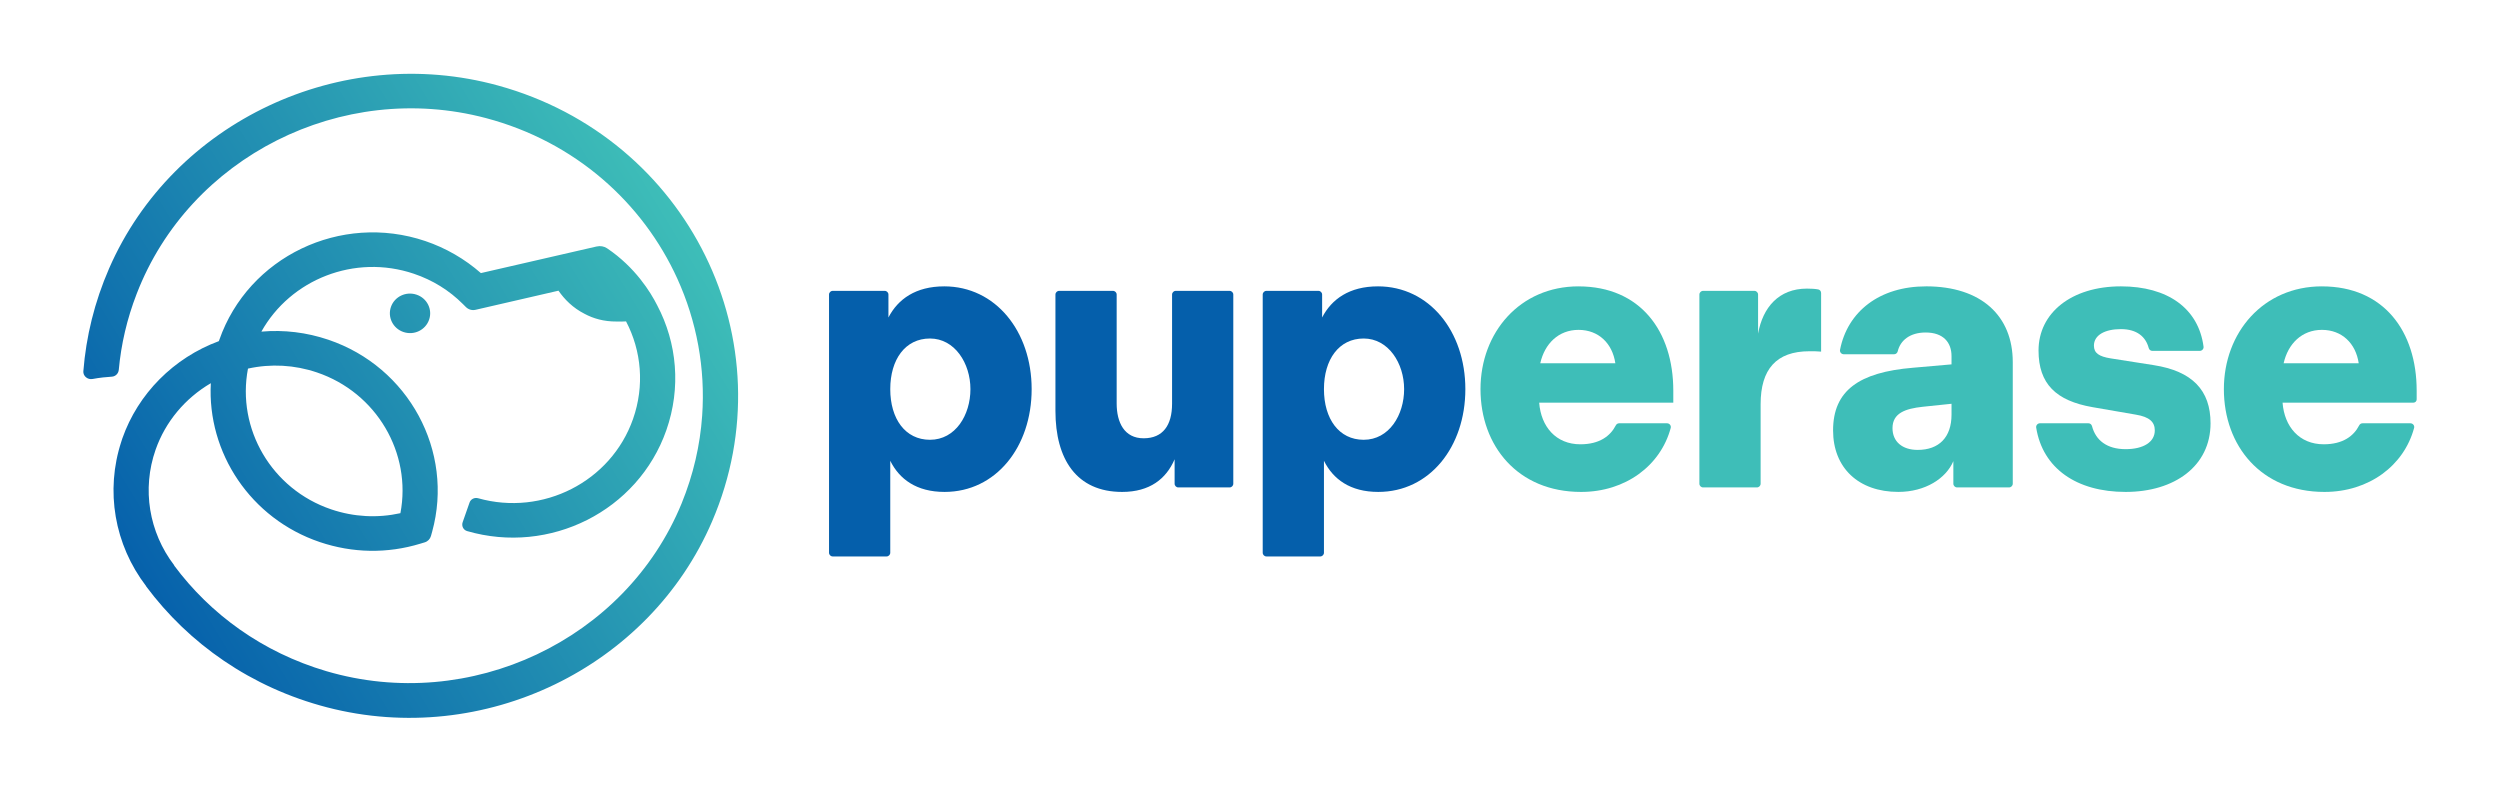
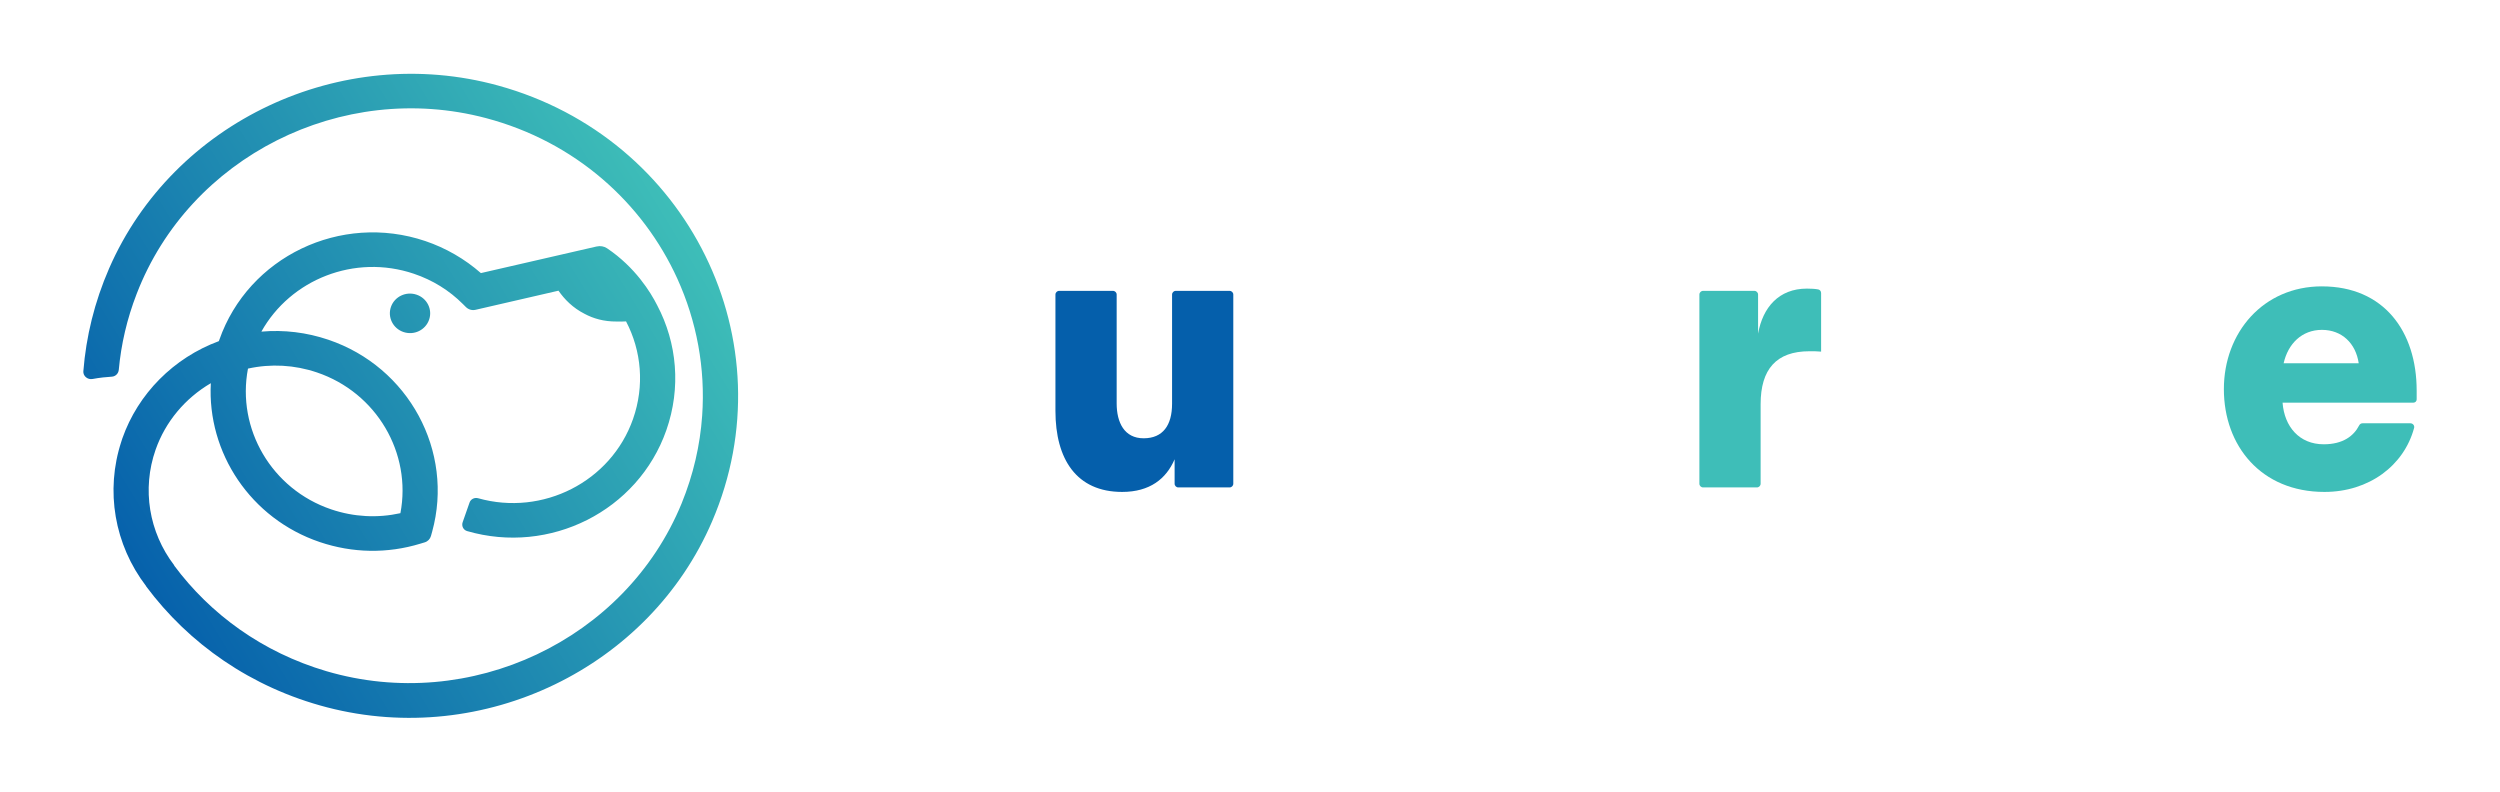
<svg xmlns="http://www.w3.org/2000/svg" id="Layer_1" viewBox="0 0 3000 950">
  <defs>
    <style>
      .cls-1 {
        fill: url(#linear-gradient);
      }

      .cls-2 {
        fill: #3ebeb8;
      }

      .cls-3 {
        fill: #055fab;
      }
    </style>
    <linearGradient id="linear-gradient" x1="142.99" y1="688.28" x2="828.06" y2="269.94" gradientUnits="userSpaceOnUse">
      <stop offset="0" stop-color="#055fab" />
      <stop offset="1" stop-color="#3ebeb8" />
    </linearGradient>
  </defs>
  <g>
-     <path class="cls-3" d="M1133.03,343.63c-34.11,0-55.53,15.3-66.91,37.36v-27.49c0-2.47-2-4.47-4.47-4.47h-62.35c-2.47,0-4.47,2-4.47,4.47v309.77c0,2.47,2,4.47,4.47,4.47h64.54c2.47,0,4.47-2,4.47-4.47v-110.32c10.92,22.06,31.48,37.36,65.16,37.36,61.66,0,104.51-54.02,104.51-123.34s-43.29-123.34-104.96-123.34ZM1115.97,527.74c-29.73,0-47.66-25.21-47.66-60.77s17.93-60.77,47.66-60.77,48.55,29.71,48.55,60.77-17.93,60.77-48.55,60.77Z" />
    <path class="cls-3" d="M1475.48,349.03h-64.53c-2.47,0-4.47,2-4.47,4.47v131.03c0,25.66-10.93,41.41-34.11,41.41s-32.37-18.9-32.37-41.86v-130.58c0-2.47-2-4.47-4.47-4.47h-64.53c-2.47,0-4.47,2-4.47,4.47v139.58c0,58.07,25.36,97.23,80.03,97.23,33.23,0,52.92-15.75,62.98-39.16v29.29c0,2.47,2,4.47,4.47,4.47h61.47c2.47,0,4.47-2,4.47-4.47v-226.94c0-2.47-2-4.47-4.47-4.47Z" />
-     <path class="cls-3" d="M1653.46,343.63c-34.11,0-55.53,15.3-66.91,37.36v-27.49c0-2.47-2-4.47-4.47-4.47h-62.35c-2.47,0-4.47,2-4.47,4.47v309.77c0,2.47,2,4.47,4.47,4.47h64.54c2.47,0,4.47-2,4.47-4.47v-110.32c10.93,22.06,31.48,37.36,65.16,37.36,61.66,0,104.52-54.02,104.52-123.34s-43.29-123.34-104.96-123.34ZM1636.4,527.74c-29.74,0-47.66-25.21-47.66-60.77s17.92-60.77,47.66-60.77,48.55,29.71,48.55,60.77-17.93,60.77-48.55,60.77Z" />
-     <path class="cls-2" d="M1894.24,343.63c-70.4,0-117.64,55.37-117.64,123.34s44.61,123.34,120.71,123.34c53.37,0,95.44-31.59,107.56-76.79.75-2.81-1.49-5.58-4.4-5.58h-57.55c-1.69,0-3.17.99-3.94,2.49-6.56,12.78-19.53,22.72-42.55,22.72-29.3,0-47.23-21.15-49.41-49.96h160.94v-14.4c0-71.13-39.37-125.14-113.71-125.14ZM1848.32,435.91c5.24-23.41,21.87-40.07,45.92-40.07s40.68,16.21,44.17,40.07h-90.09Z" />
    <path class="cls-2" d="M2181.91,347.31c-3.9-.72-8.64-.98-13.63-.98-33.68,0-52.92,22.51-58.59,54.02v-46.85c0-2.47-2-4.47-4.47-4.47h-61.48c-2.47,0-4.47,2-4.47,4.47v226.94c0,2.47,2,4.47,4.47,4.47h64.54c2.47,0,4.47-2,4.47-4.47v-95.47c0-41.86,18.8-63.47,58.59-63.47,5.25,0,9.63,0,13.99.45v-70.29c0-2.07-1.39-3.98-3.43-4.35Z" />
-     <path class="cls-2" d="M2311.22,343.63c-55.62,0-94.19,30.09-103.19,76.17-.53,2.74,1.67,5.3,4.46,5.3h60.48c2.14,0,3.84-1.56,4.35-3.65,3.14-13.01,14.63-22.46,33.46-22.46,20.99,0,31.05,11.7,31.05,28.35v9.9l-46.35,4.05c-64.73,5.4-95.78,27.46-95.78,75.18,0,45.01,30.62,73.82,78.29,73.82,32.36,0,57.29-16.2,66.04-36.91v27.04c0,2.47,2,4.47,4.47,4.47h62.35c2.47,0,4.47-2,4.47-4.47v-145.89c0-55.37-37.61-90.93-104.08-90.93ZM2341.83,497.58c0,27.01-14.86,42.31-40.66,42.31-18.37,0-30.17-9.9-30.17-26.11,0-18,15.3-23.4,36.29-25.65l34.54-3.6v13.06Z" />
-     <path class="cls-2" d="M2584.44,438.16l-51.6-8.1c-13.99-2.25-20.13-6.3-20.13-15.31,0-12.6,13.13-19.81,32.37-19.81s29.79,9.19,33.35,22.62c.53,2.01,2.23,3.49,4.31,3.49h57.01c2.68,0,4.86-2.39,4.51-5.05-6.05-45.96-43.04-72.38-99.18-72.38-59.48,0-98.84,31.96-98.84,76.98,0,40.06,20.99,60.32,64.73,67.97l52.04,9c16.61,2.7,22.74,9,22.74,18.91,0,13.95-13.56,22.51-34.99,22.51-22.57,0-35.89-10.69-40.35-27.62-.52-1.99-2.21-3.44-4.26-3.44h-58.23c-2.73,0-4.92,2.48-4.5,5.18,7.81,49.03,48.59,77.2,107.34,77.2s101.89-31.06,101.89-82.38c0-39.62-21.86-62.57-68.22-69.77Z" />
    <path class="cls-2" d="M2786.29,343.63c-70.41,0-117.64,55.37-117.64,123.34s44.61,123.34,120.71,123.34c53.38,0,95.44-31.59,107.57-76.8.76-2.82-1.48-5.57-4.4-5.57h-57.55c-1.69,0-3.17.99-3.94,2.49-6.56,12.78-19.53,22.71-42.55,22.71-29.3,0-47.23-21.15-49.41-49.96h157.05c2.15,0,3.88-1.74,3.88-3.88v-10.52c0-71.13-39.37-125.14-113.71-125.14ZM2740.37,435.91c5.25-23.41,21.87-40.07,45.92-40.07s40.67,16.21,44.17,40.07h-90.09Z" />
  </g>
  <path class="cls-1" d="M499.87,353.6c12.68,4.29,19.36,17.73,15.03,30.09-4.36,12.46-18.06,19.02-30.74,14.73-12.58-4.25-19.36-17.73-15-30.19,4.33-12.36,18.12-18.89,30.7-14.63ZM100.03,445.35c3.25-41.28,13.29-82.8,30.93-123.3C207.91,145.77,409.43,50.98,597.52,102.59c228.46,62.63,349.42,307.77,257.06,522.95-75.31,175.74-274.34,272.03-462.09,223.27-91.51-23.8-166.14-76.67-217.16-145.25l.13-.06c-38.25-49.9-49.3-114.63-29.82-173.75.31-1.21.72-2.39,1.14-3.56,18.87-53.85,61.74-96.84,115.87-116.83l.55-1.57c34.91-99.66,145.78-152.8,247.14-118.54,24.67,8.34,47.41,21.51,66.72,38.46l138.62-31.87c.1-.02.19-.01.29-.03l.09-.02c4.24-1,8.79-.28,12.41,2.15,33.88,22.81,52.26,52.73,60.19,68.46,23.85,45.21,28.77,98.97,10.95,149.85-34,97.05-139.94,149.91-239.12,121.03-4.49-1.31-6.85-6.16-5.31-10.58l8.28-23.64c1.48-4.22,6.04-6.41,10.4-5.15,77.27,21.73,159.37-19.74,185.8-95.17,13.92-39.74,10.15-81.75-8.39-117.06-3.89.24-7.59.26-11.19.15-15.47.12-28.2-3.67-38.47-9.19-14.13-7.12-24.23-17.43-31.42-27.82l-99.55,22.95c-4.14.96-8.49-.28-11.51-3.28l-3.52-3.5c-16.54-16.56-36.35-28.85-59.02-36.51-71-24-147.92,6.83-182.94,69.48,26.98-2.4,54.2.87,80.36,9.72,96.37,32.57,151.15,133.8,124.58,230.35l-1.45,5.19c-1.02,3.63-3.82,6.5-7.43,7.59l-5.33,1.61c-39.53,12.09-81.27,11.37-120.61-1.93-83.19-28.12-135.27-107.37-130.78-190.65-30.77,18.01-54.49,46.19-66.28,79.84-16.49,47.08-8.09,98.96,22.41,138.78l-.17.16c43.51,58.48,106.02,104.18,182.64,126.78,172.4,50.81,359.06-37.27,426.34-201.24,14.13-34.61,22.2-70.06,24.65-105.1,4.07-57.2-6.63-113.7-29.77-164.63-41.39-91-122.56-164.4-229.79-192.74-172.85-45.7-355.71,46.52-419.02,210.95-11.66,30.06-18.7,60.67-21.46,91.11-.4,4.45-3.88,8-8.34,8.26-6.72.4-14.7,1.21-23.13,2.78-5.96,1.1-11.53-3.5-11.07-9.44ZM397.54,611.26c27.06,9.15,55.47,10.63,82.95,4.56,13.73-72.04-28.5-144.68-100.2-168.91-26.86-9.08-55.24-10.66-82.72-4.59-13.8,72.23,28.37,144.74,99.97,168.94Z" />
</svg>